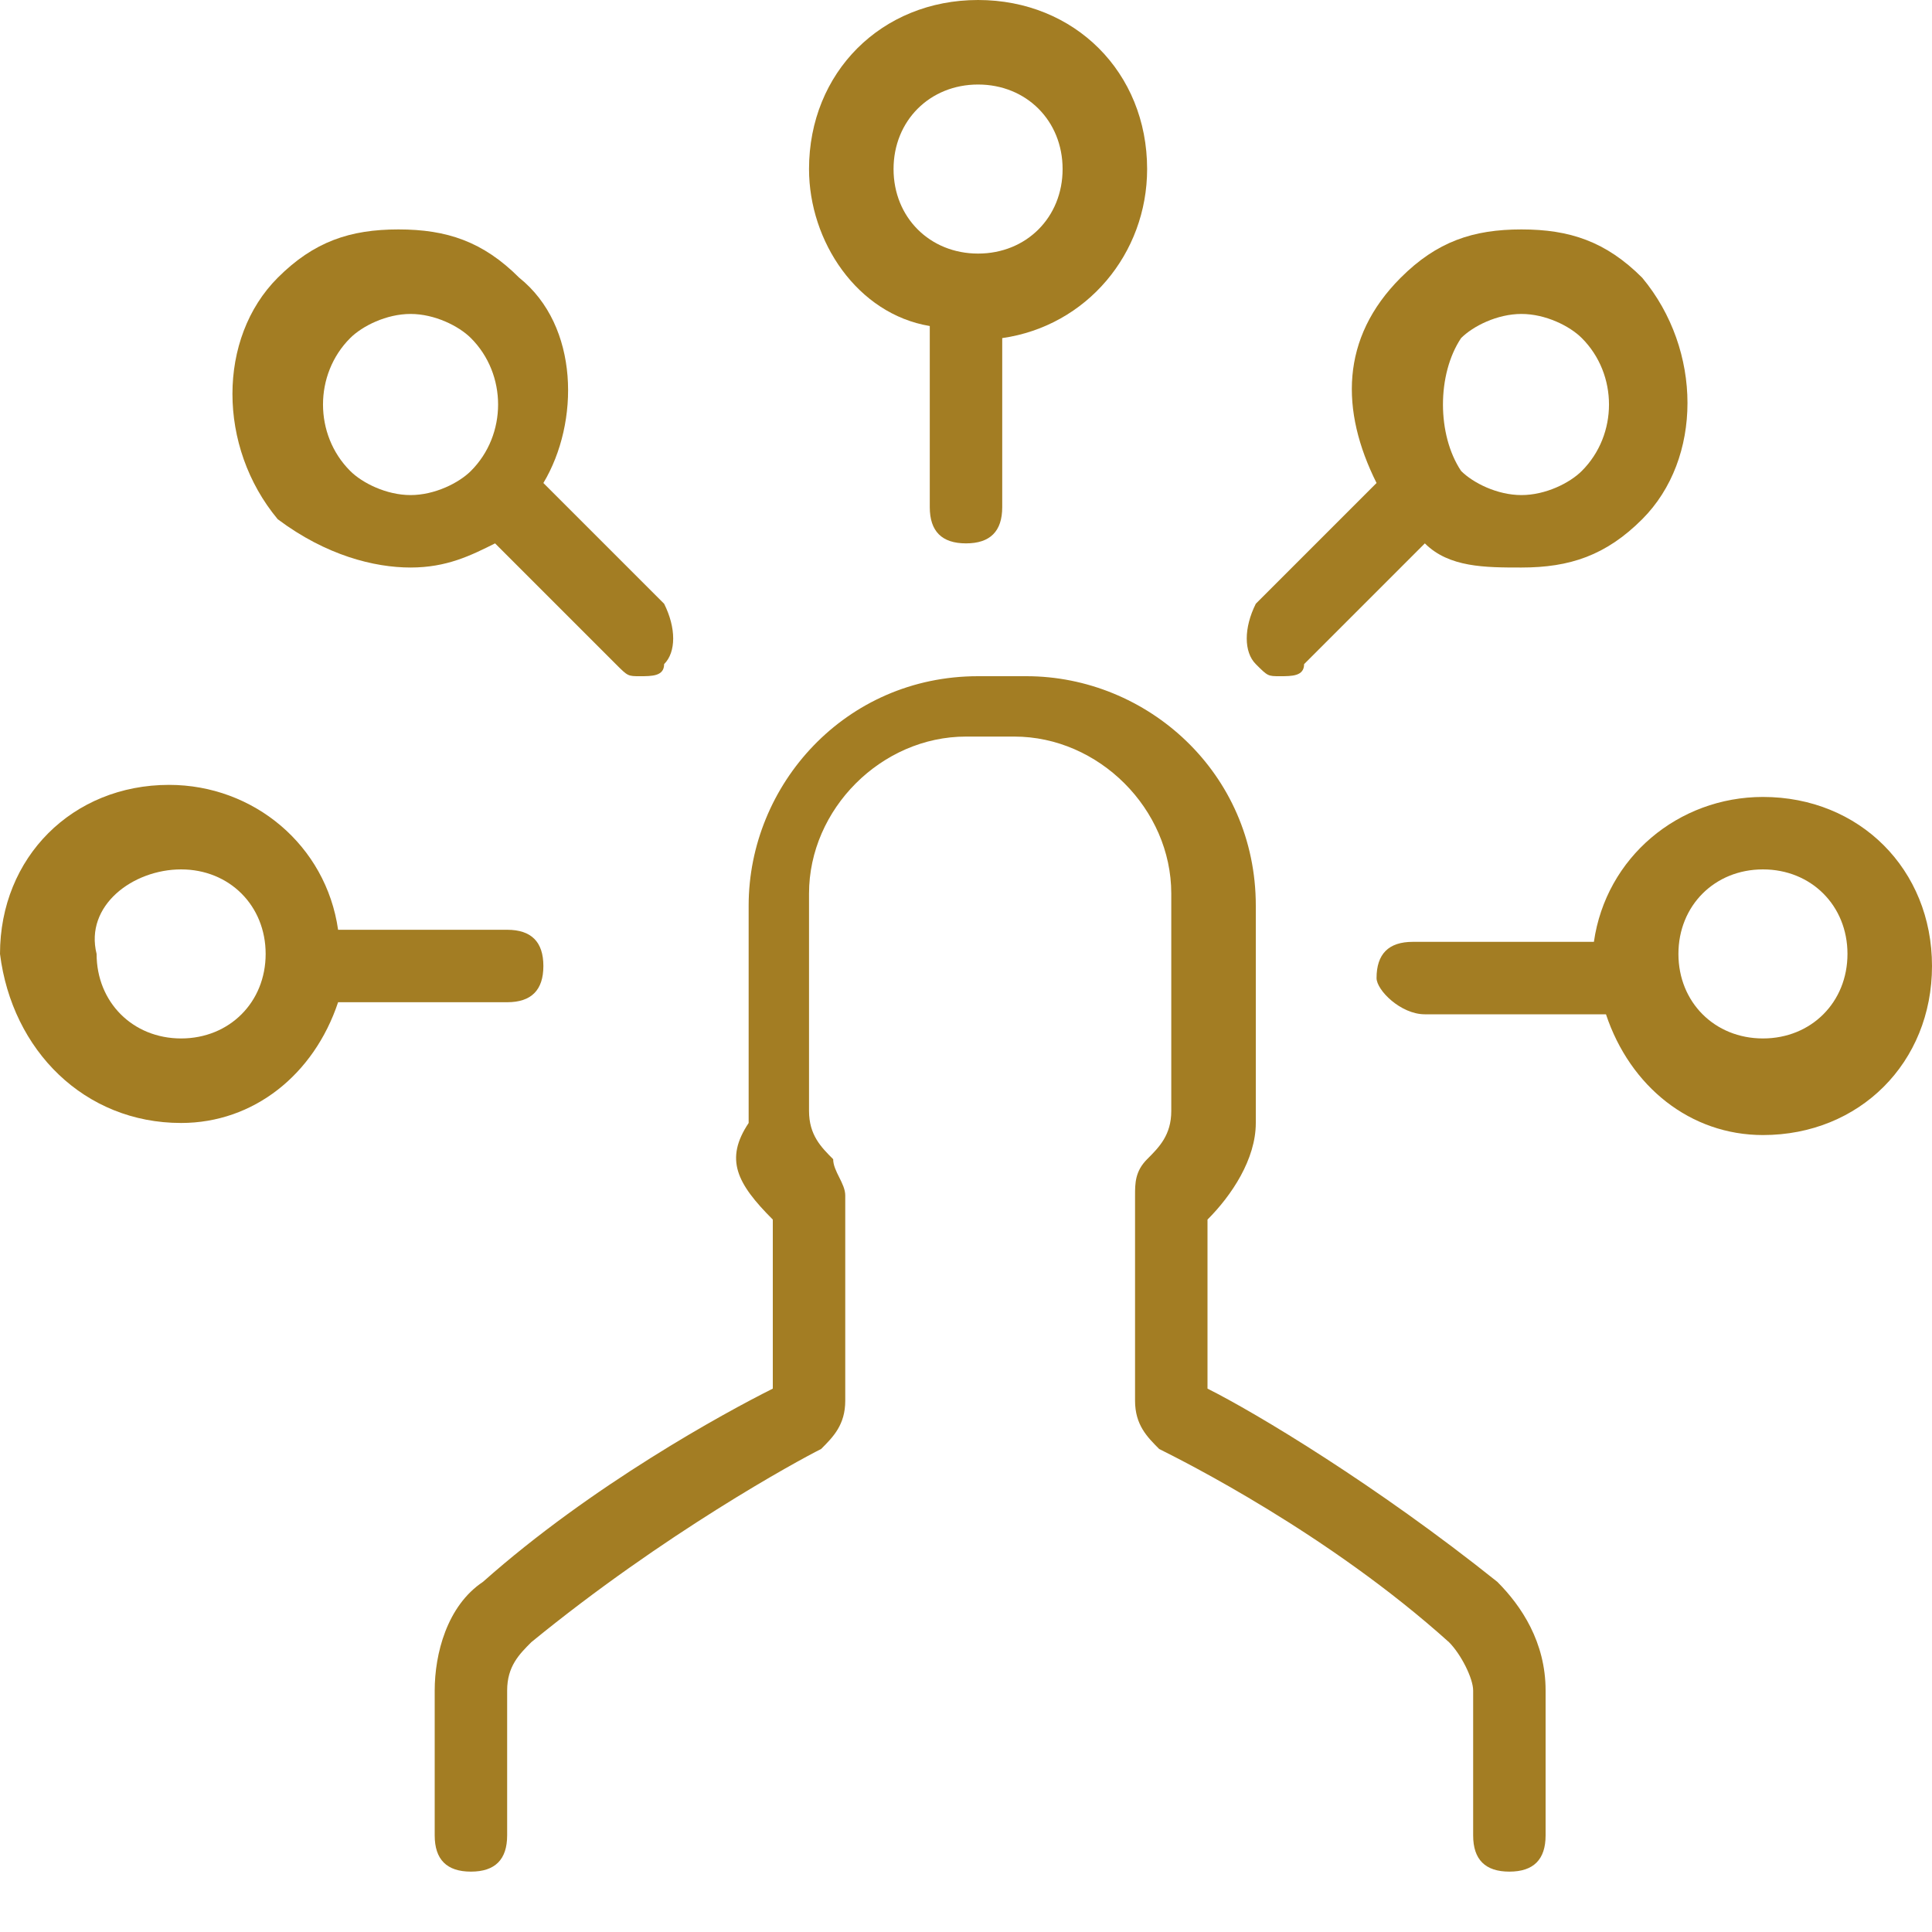
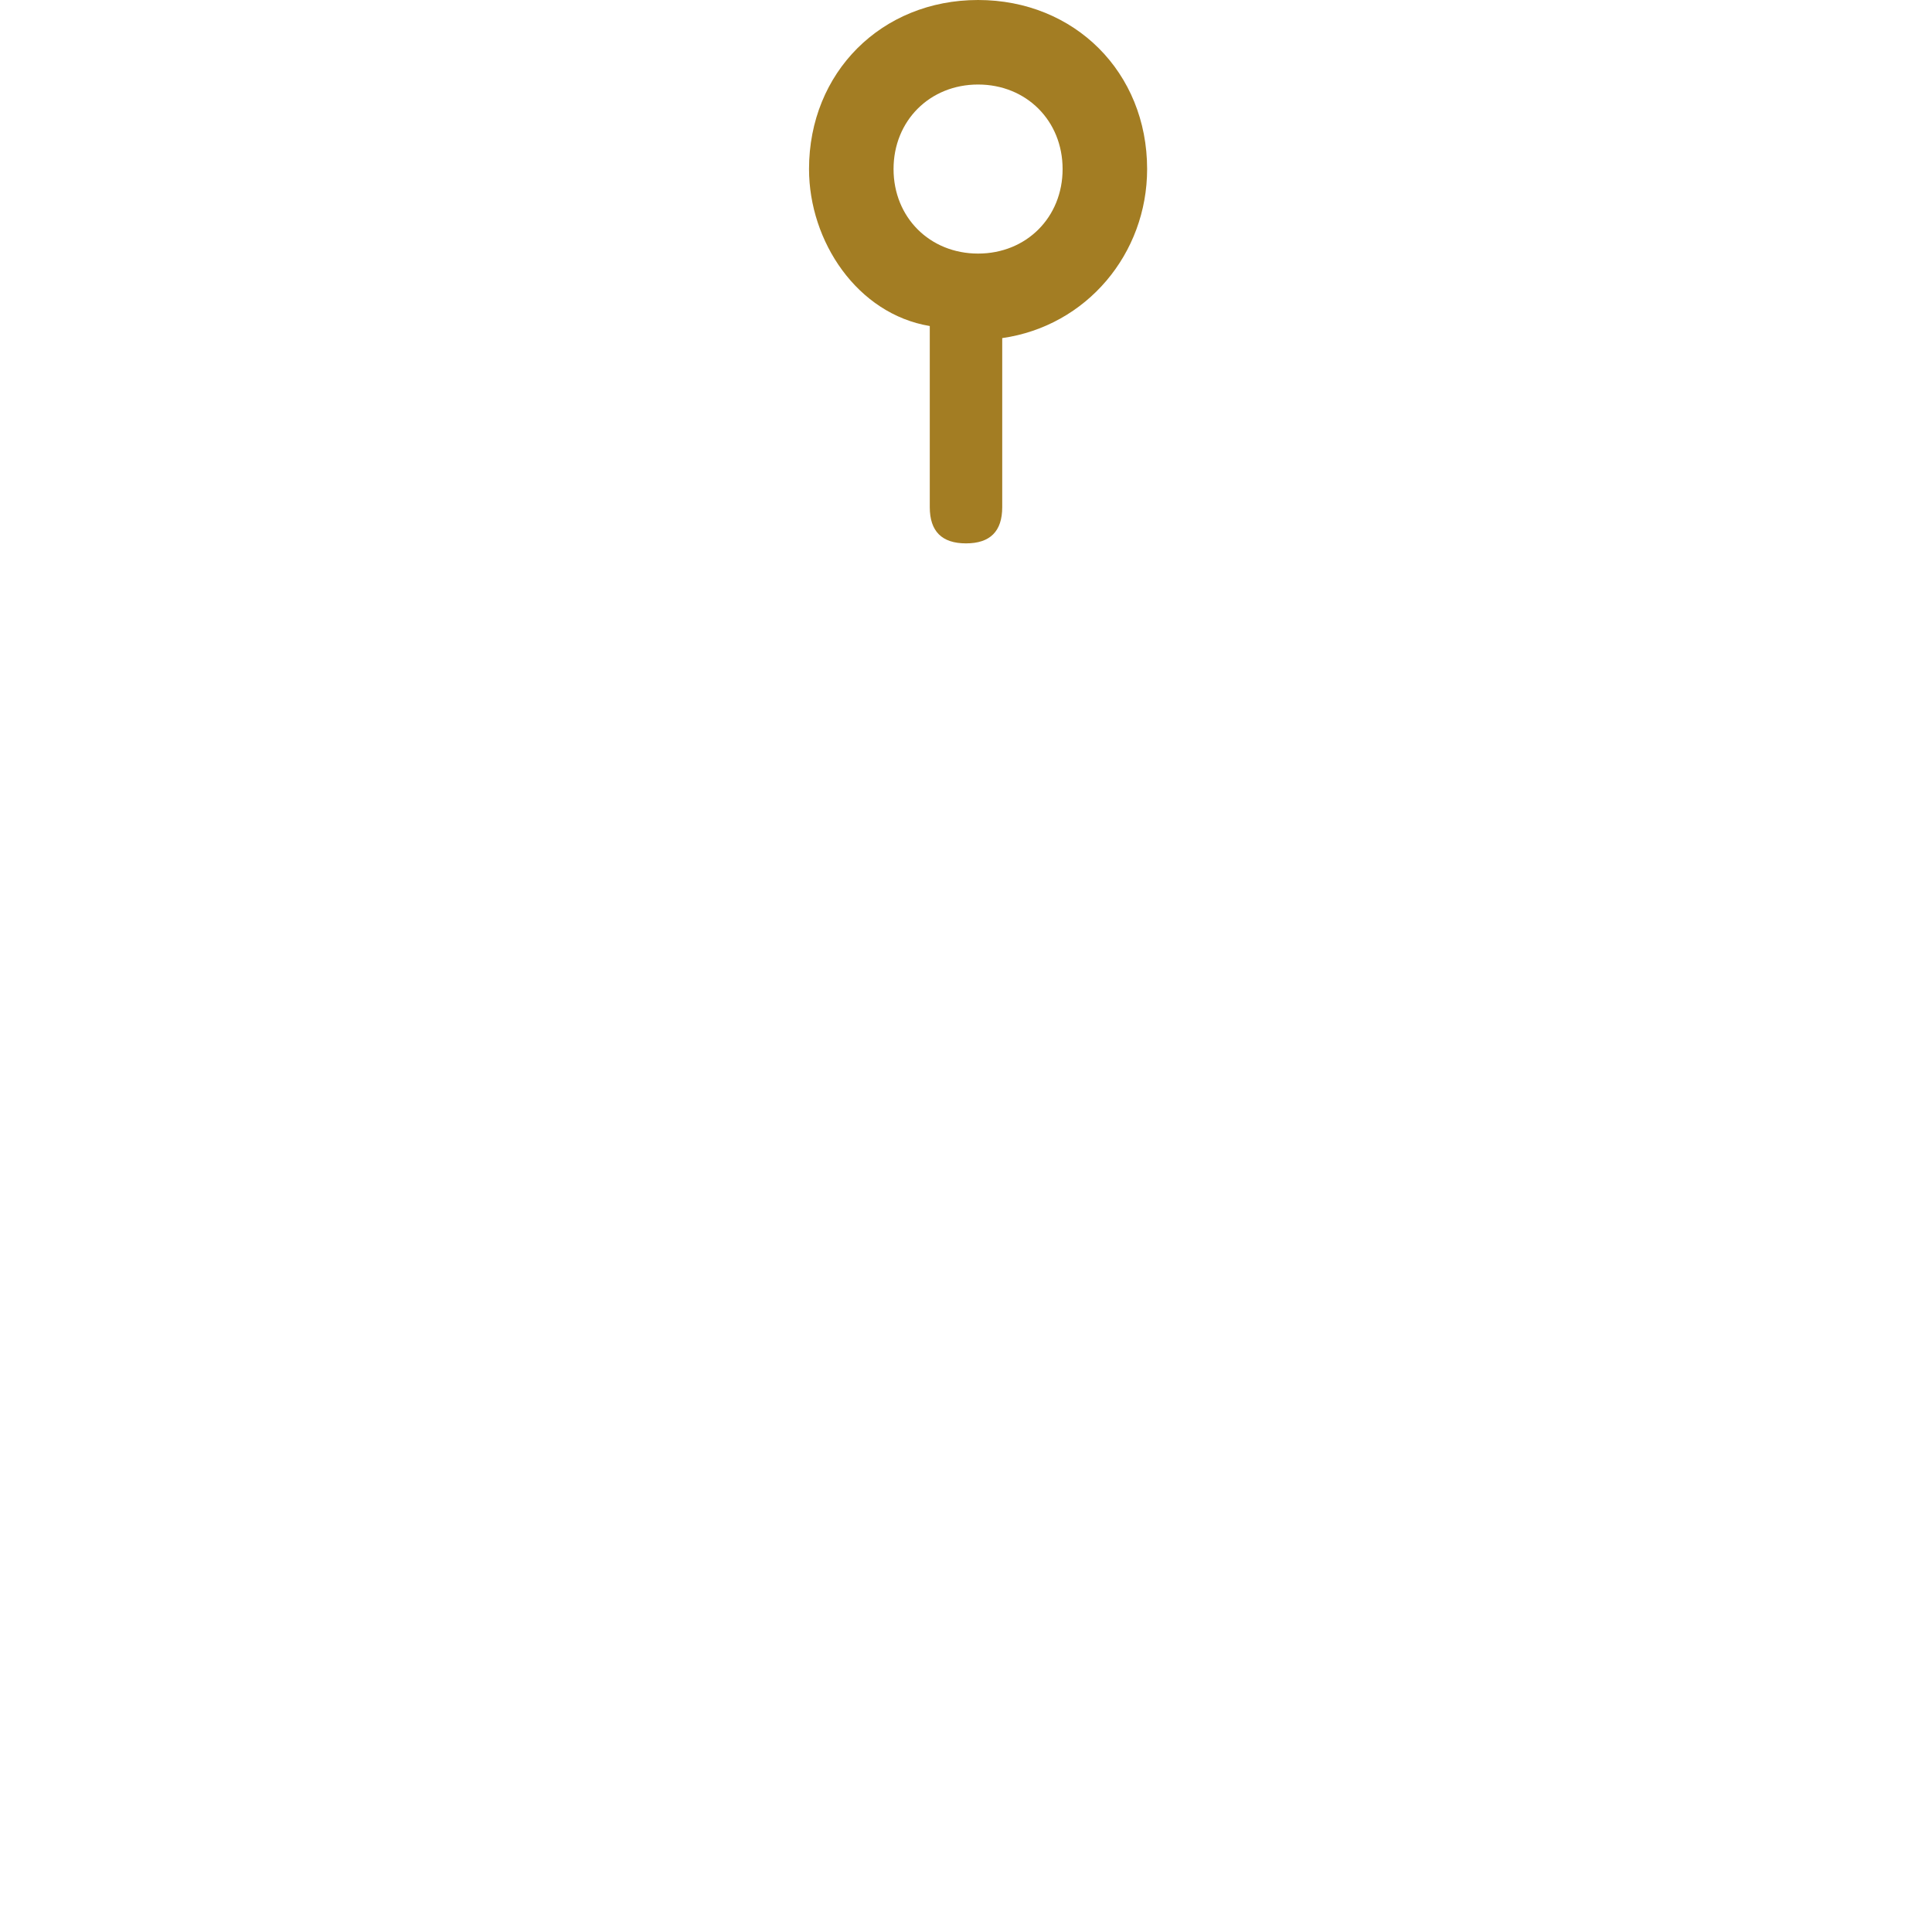
<svg xmlns="http://www.w3.org/2000/svg" version="1.1" id="Layer_1" x="0px" y="0px" viewBox="-491 493 16 16" style="enable-background:new -491 493 16 16;" xml:space="preserve">
  <style type="text/css">
	.st0{fill:#A37D23;}
</style>
  <g>
    <g>
-       <path class="st0" d="M-479.2,501.4h1.5c0.2,0.6,0.7,1,1.3,1c0.8,0,1.4-0.6,1.4-1.4s-0.6-1.4-1.4-1.4c-0.7,0-1.3,0.5-1.4,1.2h-1.5    c-0.2,0-0.3,0.1-0.3,0.3C-479.6,501.2-479.4,501.4-479.2,501.4z M-476.4,500.2c0.4,0,0.7,0.3,0.7,0.7c0,0.4-0.3,0.7-0.7,0.7    c-0.4,0-0.7-0.3-0.7-0.7S-476.8,500.2-476.4,500.2z" />
-       <path class="st0" d="M-480.6,498.5c0.1,0.1,0.1,0.1,0.2,0.1s0.2,0,0.2-0.1l1-1c0.2,0.2,0.5,0.2,0.8,0.2c0.4,0,0.7-0.1,1-0.4    c0.5-0.5,0.5-1.4,0-2c-0.3-0.3-0.6-0.4-1-0.4s-0.7,0.1-1,0.4c-0.5,0.5-0.5,1.1-0.2,1.7l-1,1C-480.7,498.2-480.7,498.4-480.6,498.5    z M-478.9,495.8c0.1-0.1,0.3-0.2,0.5-0.2s0.4,0.1,0.5,0.2c0.3,0.3,0.3,0.8,0,1.1c-0.1,0.1-0.3,0.2-0.5,0.2s-0.4-0.1-0.5-0.2    C-479.1,496.6-479.1,496.1-478.9,495.8z" />
      <path class="st0" d="M-483.3,495.7v1.5c0,0.2,0.1,0.3,0.3,0.3c0.2,0,0.3-0.1,0.3-0.3v-1.4c0.7-0.1,1.2-0.7,1.2-1.4    c0-0.8-0.6-1.4-1.4-1.4s-1.4,0.6-1.4,1.4C-484.3,495-483.9,495.6-483.3,495.7z M-482.9,493.7c0.4,0,0.7,0.3,0.7,0.7    s-0.3,0.7-0.7,0.7c-0.4,0-0.7-0.3-0.7-0.7S-483.3,493.7-482.9,493.7z" />
-       <path class="st0" d="M-489.5,502.3c0.6,0,1.1-0.4,1.3-1h1.4c0.2,0,0.3-0.1,0.3-0.3c0-0.2-0.1-0.3-0.3-0.3h-1.4    c-0.1-0.7-0.7-1.2-1.4-1.2c-0.8,0-1.4,0.6-1.4,1.4C-490.9,501.7-490.3,502.3-489.5,502.3z M-489.5,500.2c0.4,0,0.7,0.3,0.7,0.7    c0,0.4-0.3,0.7-0.7,0.7s-0.7-0.3-0.7-0.7C-490.3,500.5-489.9,500.2-489.5,500.2z" />
-       <path class="st0" d="M-487.6,497.7c0.3,0,0.5-0.1,0.7-0.2l1,1c0.1,0.1,0.1,0.1,0.2,0.1s0.2,0,0.2-0.1c0.1-0.1,0.1-0.3,0-0.5l-1-1    c0.3-0.5,0.3-1.3-0.2-1.7c-0.3-0.3-0.6-0.4-1-0.4s-0.7,0.1-1,0.4c-0.5,0.5-0.5,1.4,0,2C-488.3,497.6-487.9,497.7-487.6,497.7z     M-488.1,495.8c0.1-0.1,0.3-0.2,0.5-0.2s0.4,0.1,0.5,0.2c0.3,0.3,0.3,0.8,0,1.1c-0.1,0.1-0.3,0.2-0.5,0.2s-0.4-0.1-0.5-0.2    C-488.4,496.6-488.4,496.1-488.1,495.8z" />
-       <path class="st0" d="M-484.6,503.1v1.4c-0.4,0.2-1.5,0.8-2.4,1.6c-0.3,0.2-0.4,0.6-0.4,0.9v1.2c0,0.2,0.1,0.3,0.3,0.3    c0.2,0,0.3-0.1,0.3-0.3V507c0-0.2,0.1-0.3,0.2-0.4c1.1-0.9,2.2-1.5,2.4-1.6c0.1-0.1,0.2-0.2,0.2-0.4v-1.7c0-0.1-0.1-0.2-0.1-0.3    c-0.1-0.1-0.2-0.2-0.2-0.4v-1.8c0-0.7,0.6-1.3,1.3-1.3h0.4c0.7,0,1.3,0.6,1.3,1.3v1.8c0,0.2-0.1,0.3-0.2,0.4s-0.1,0.2-0.1,0.3v1.7    c0,0.2,0.1,0.3,0.2,0.4c0.2,0.1,1.4,0.7,2.4,1.6c0.1,0.1,0.2,0.3,0.2,0.4v1.2c0,0.2,0.1,0.3,0.3,0.3s0.3-0.1,0.3-0.3V507    c0-0.4-0.2-0.7-0.4-0.9c-1-0.8-2-1.4-2.4-1.6v-1.4c0.2-0.2,0.4-0.5,0.4-0.8v-1.8c0-1.1-0.9-1.9-1.9-1.9h-0.4    c-1.1,0-1.9,0.9-1.9,1.9v1.8C-485,502.6-484.9,502.8-484.6,503.1z" />
    </g>
  </g>
</svg>